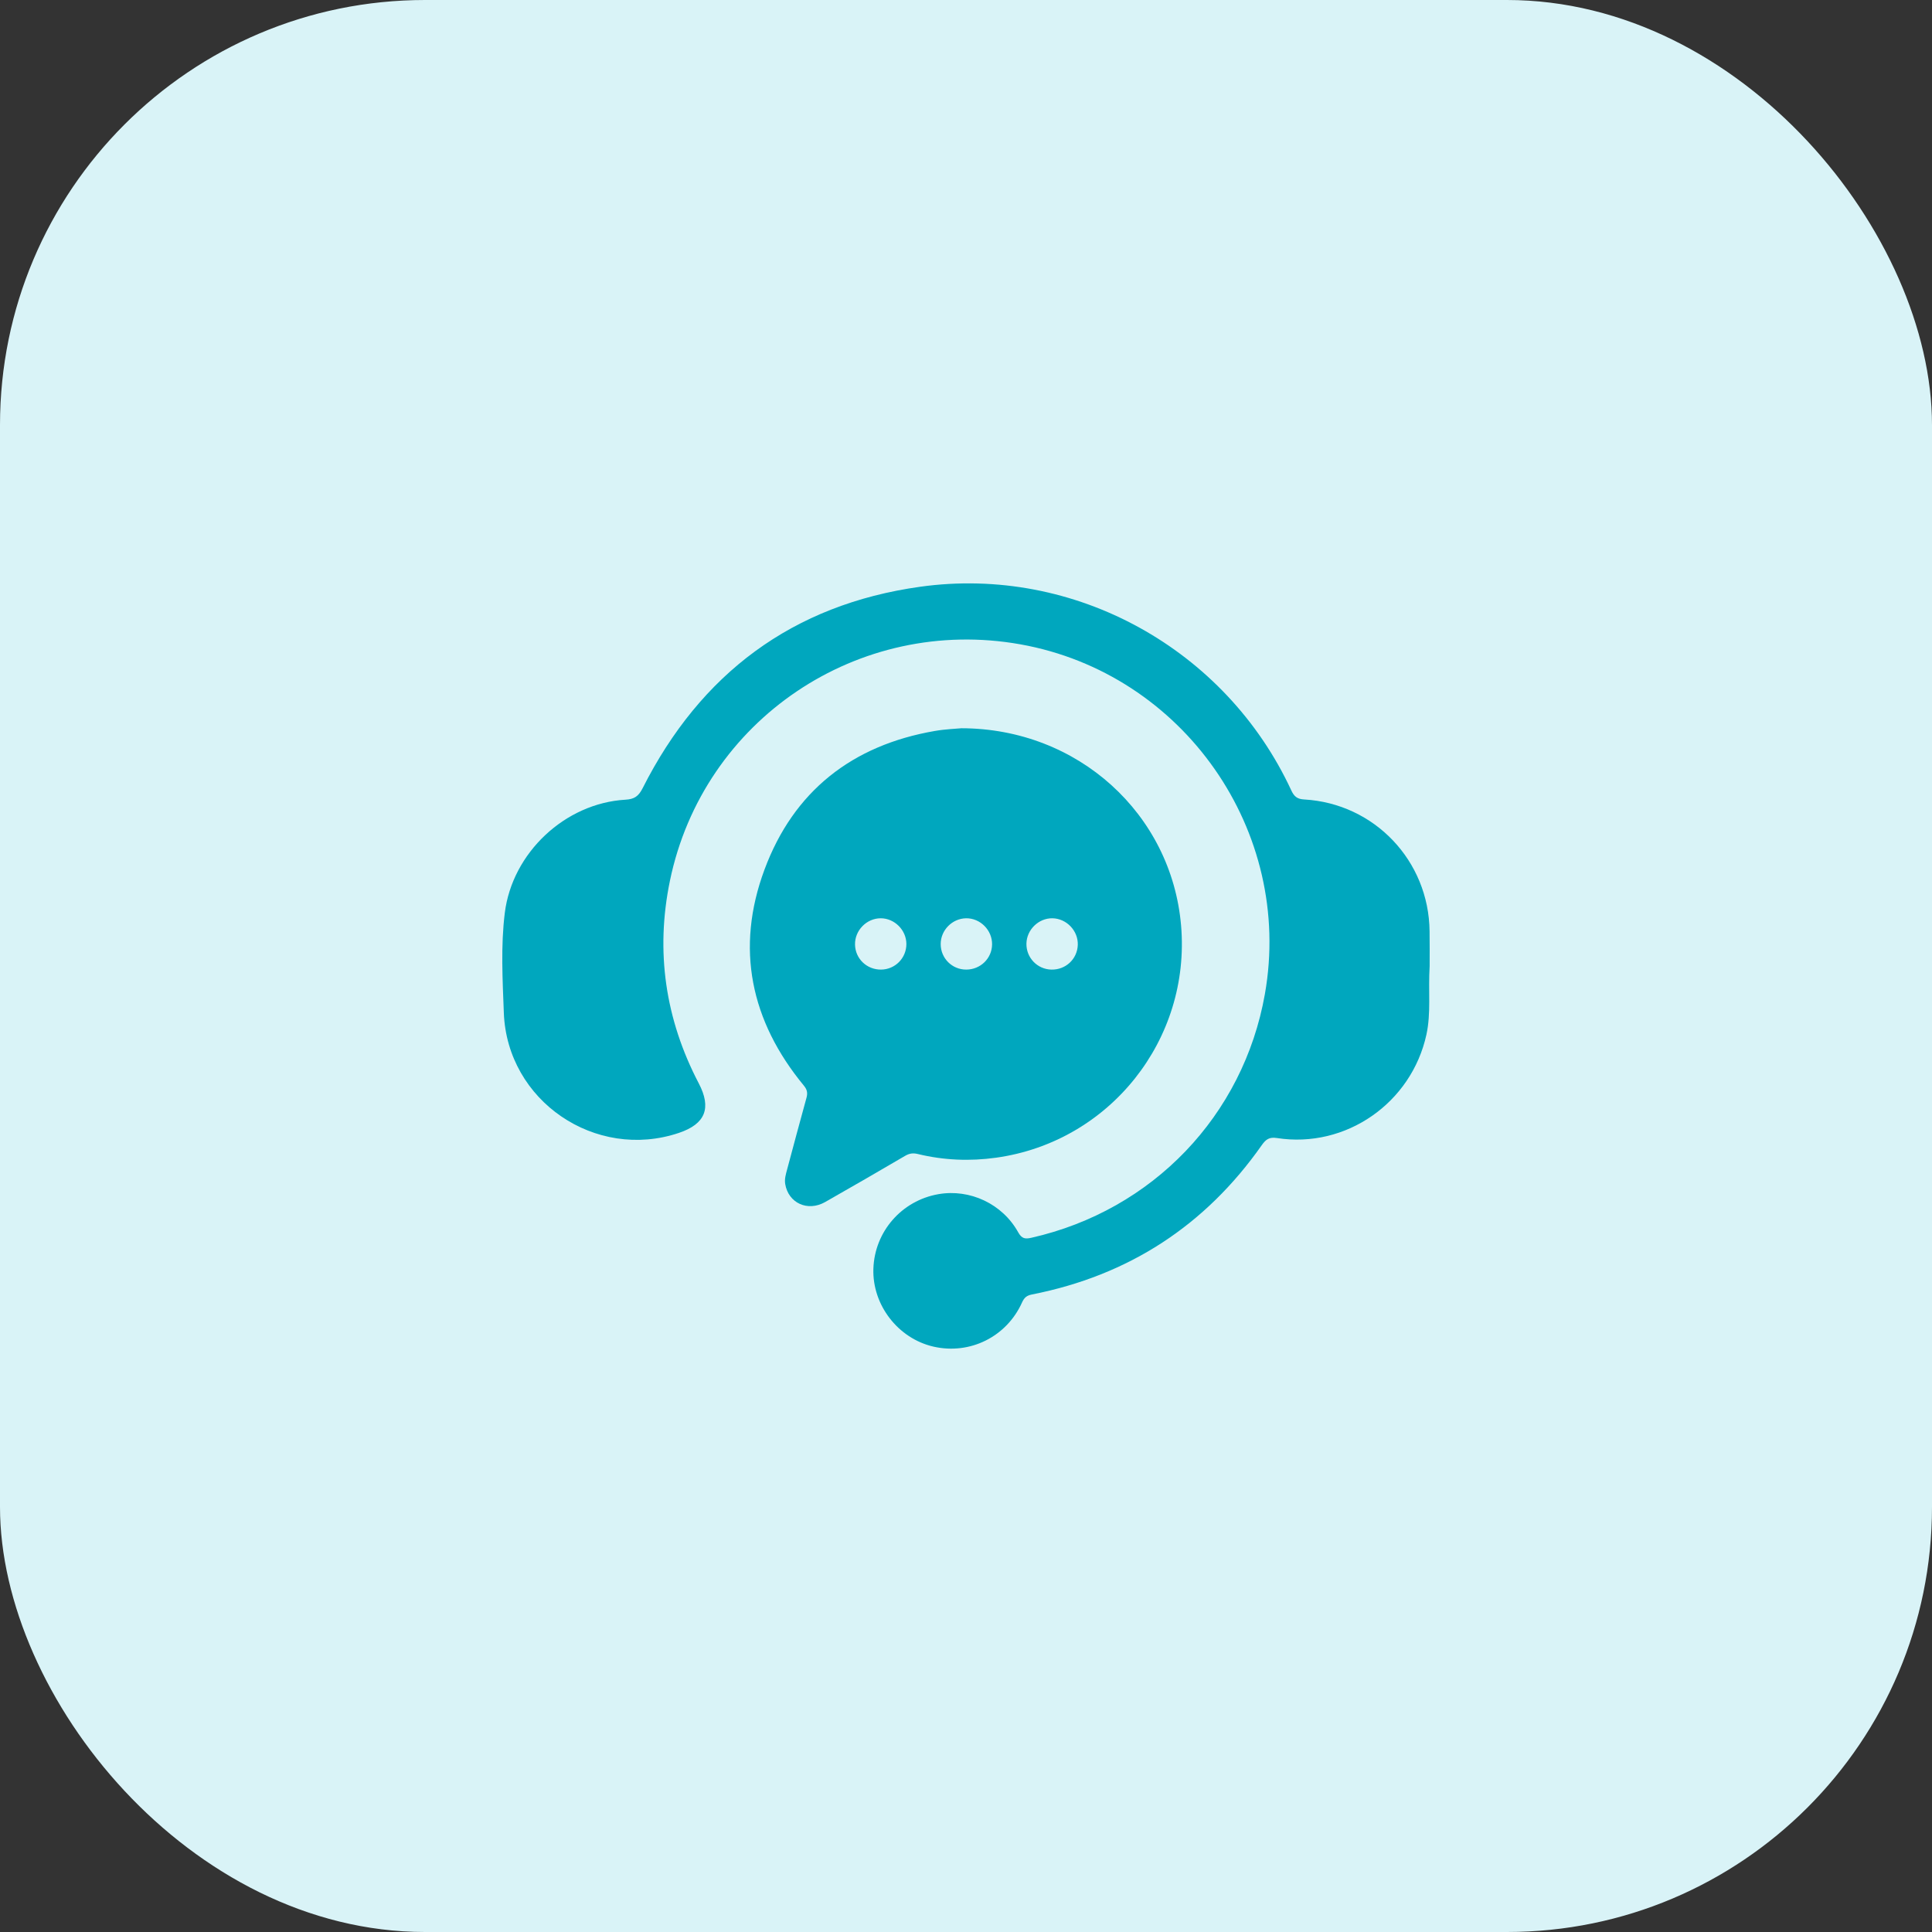
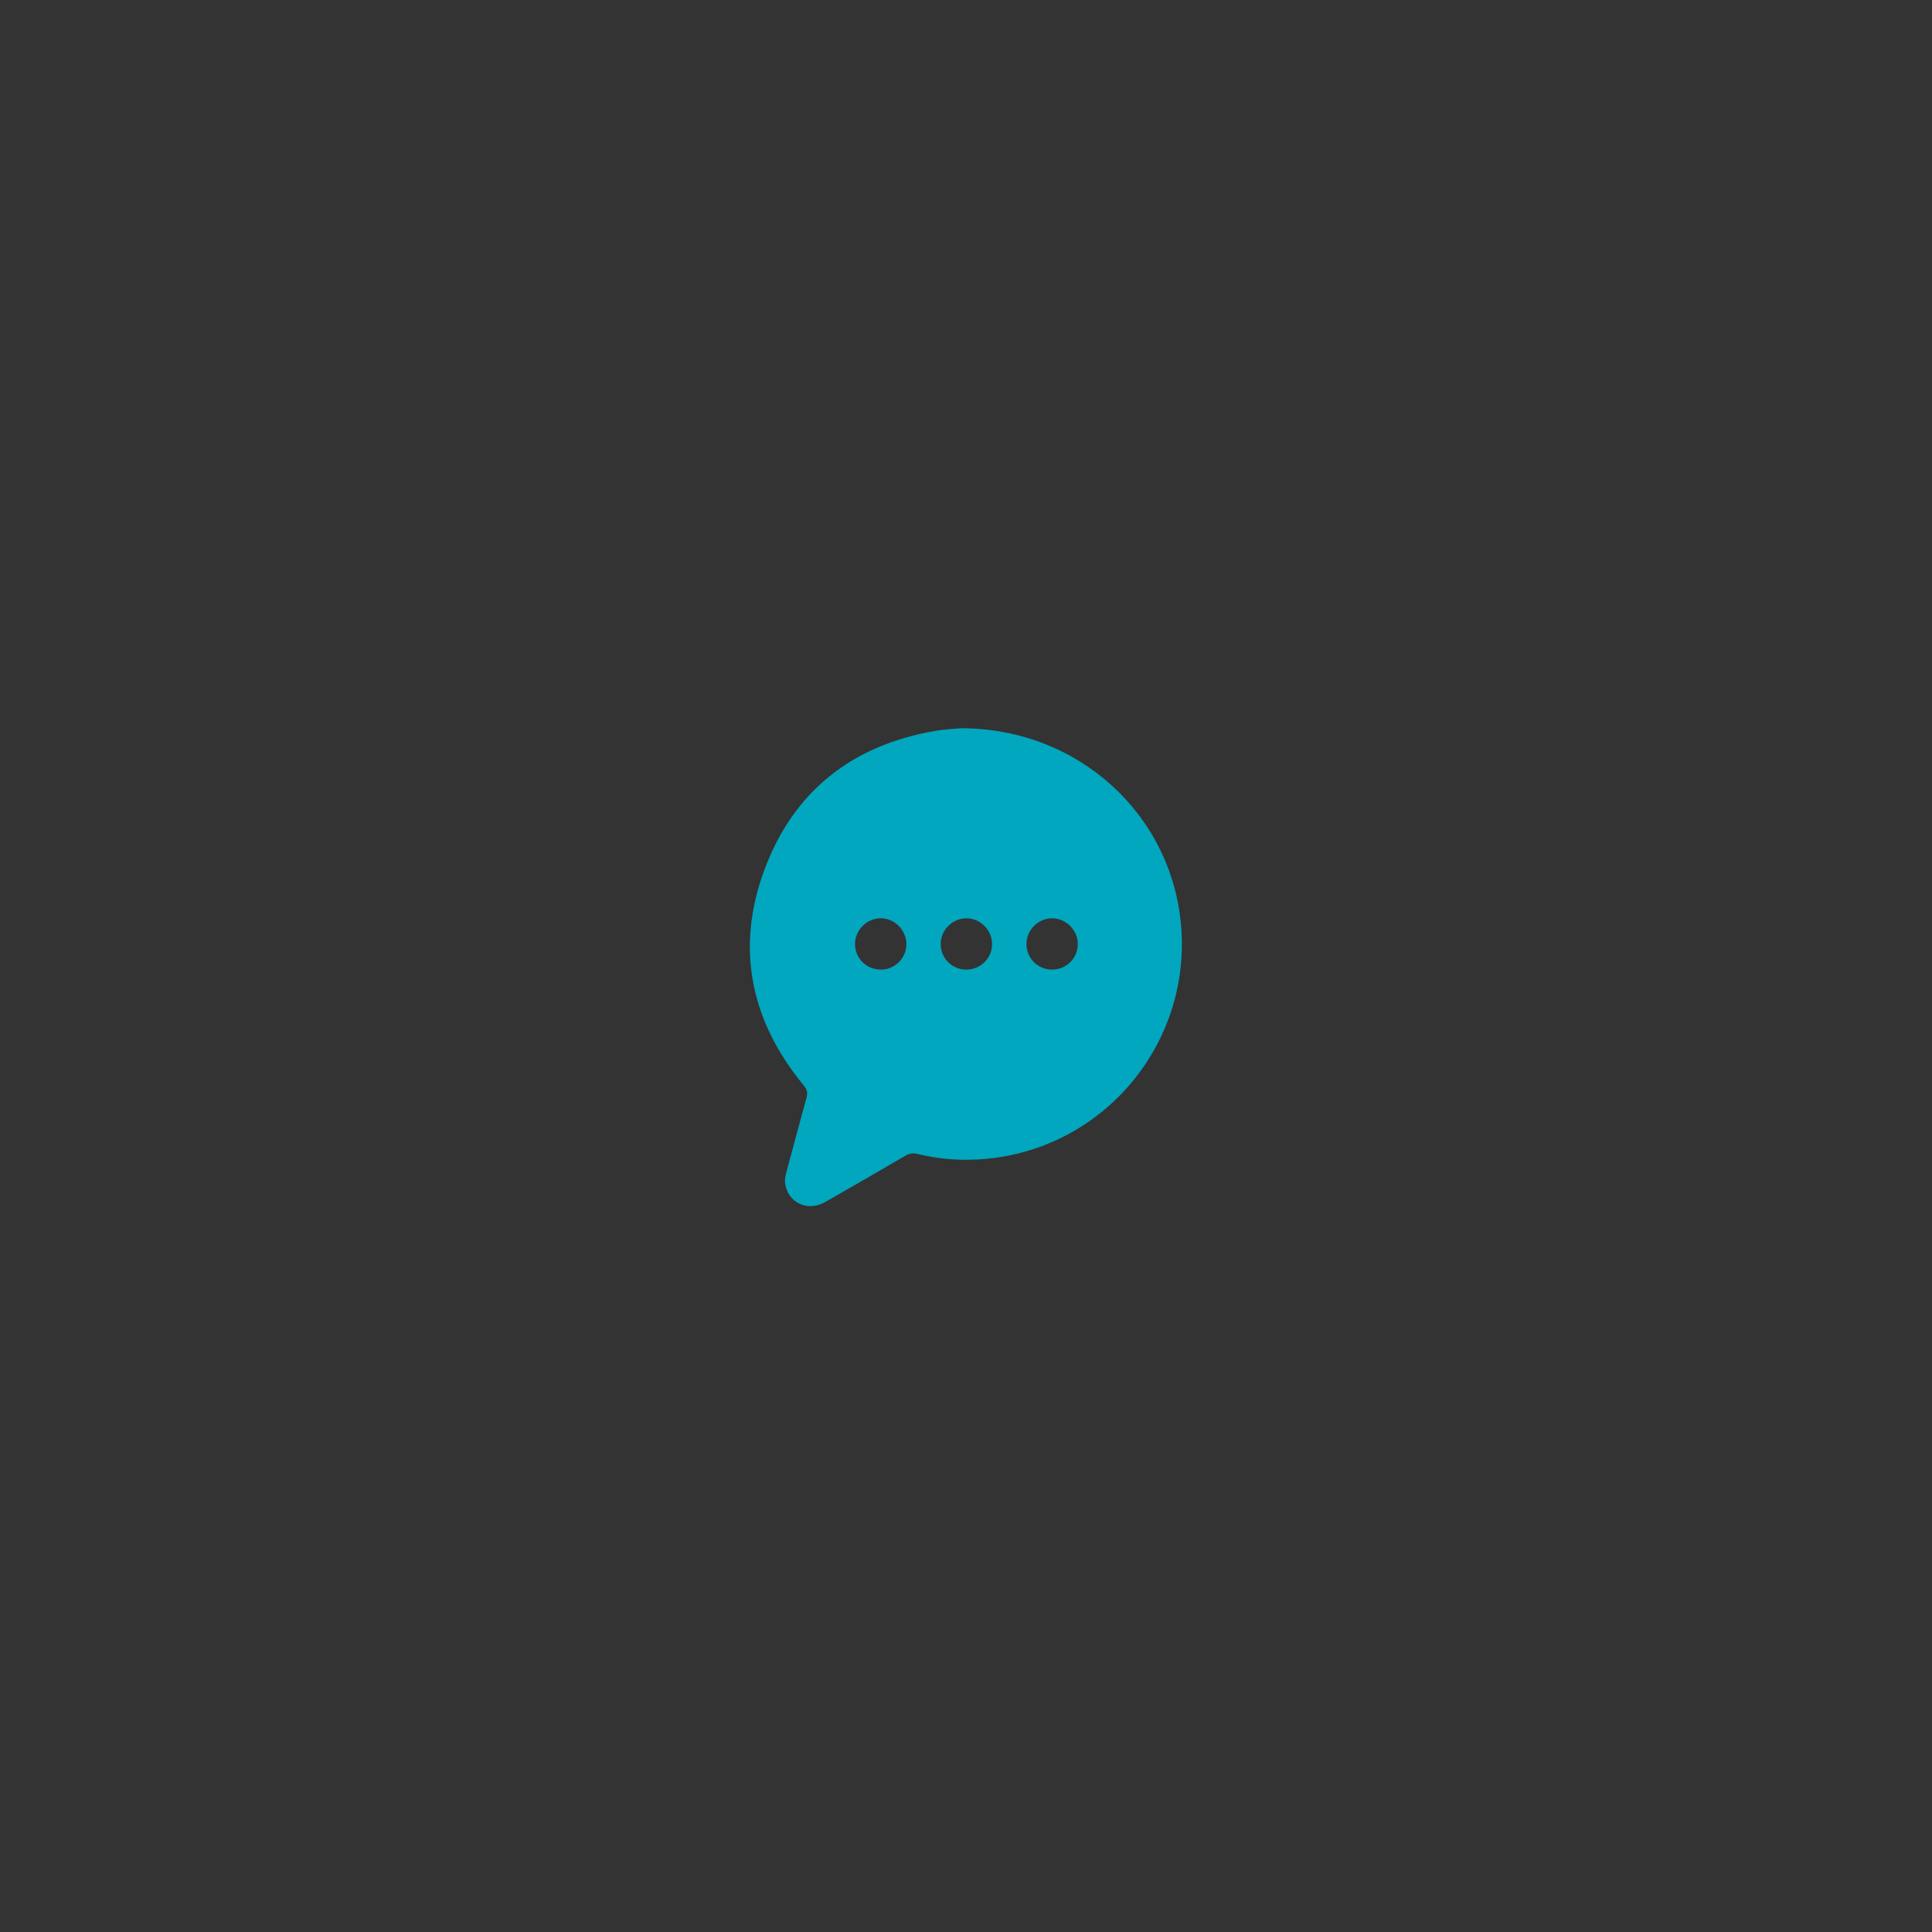
<svg xmlns="http://www.w3.org/2000/svg" width="50" height="50" viewBox="0 0 50 50" fill="none">
  <rect x="0" y="0" width="50" height="50" fill="#333333" stroke="none" />
-   <rect width="50" height="50" rx="11" fill="#D9F3F7" />
-   <path d="M36.999 25.003C36.96 25.65 37.038 26.214 36.916 26.774C36.53 28.544 34.831 29.731 33.045 29.452C32.853 29.422 32.762 29.484 32.657 29.633C31.193 31.719 29.207 33.009 26.706 33.501C26.57 33.528 26.507 33.583 26.45 33.708C26.051 34.597 25.101 35.066 24.16 34.851C23.244 34.642 22.574 33.776 22.603 32.838C22.633 31.876 23.334 31.071 24.286 30.905C25.099 30.763 25.942 31.154 26.351 31.892C26.445 32.062 26.536 32.069 26.694 32.033C29.828 31.324 32.178 28.873 32.735 25.728C33.482 21.51 30.628 17.429 26.406 16.675C22.215 15.927 18.199 18.627 17.338 22.793C16.96 24.622 17.216 26.377 18.084 28.037C18.419 28.677 18.256 29.088 17.571 29.319C15.413 30.046 13.123 28.494 13.039 26.209C13.007 25.351 12.958 24.485 13.064 23.627C13.257 22.071 14.622 20.787 16.187 20.696C16.417 20.683 16.525 20.608 16.631 20.399C18.13 17.431 20.512 15.646 23.815 15.185C27.814 14.627 31.72 16.794 33.419 20.456C33.492 20.613 33.571 20.68 33.752 20.69C35.57 20.794 36.978 22.277 36.997 24.099C37.002 24.428 36.999 24.758 36.999 25.003Z" fill="#00A7BE" />
  <path d="M24.881 18.847C27.903 18.851 30.318 21.07 30.566 23.949C30.821 26.908 28.72 29.55 25.78 29.961C25.1 30.056 24.423 30.028 23.755 29.866C23.628 29.835 23.533 29.849 23.423 29.914C22.736 30.316 22.047 30.716 21.354 31.109C20.901 31.366 20.401 31.134 20.321 30.641C20.3 30.512 20.337 30.391 20.369 30.271C20.534 29.652 20.701 29.032 20.871 28.414C20.905 28.292 20.893 28.204 20.805 28.097C19.424 26.424 19.029 24.539 19.785 22.505C20.539 20.475 22.054 19.286 24.195 18.917C24.465 18.87 24.74 18.861 24.881 18.847ZM25.007 25.093C25.376 25.092 25.671 24.803 25.675 24.44C25.679 24.071 25.368 23.76 25.002 23.765C24.642 23.771 24.344 24.074 24.345 24.434C24.346 24.801 24.641 25.095 25.007 25.093ZM27.21 25.093C27.58 25.101 27.879 24.822 27.893 24.456C27.907 24.09 27.602 23.77 27.236 23.765C26.879 23.76 26.571 24.06 26.564 24.419C26.557 24.785 26.845 25.085 27.21 25.093ZM22.801 25.093C23.167 25.09 23.458 24.795 23.457 24.429C23.456 24.071 23.151 23.766 22.795 23.765C22.428 23.764 22.12 24.079 22.128 24.446C22.135 24.811 22.432 25.096 22.801 25.093Z" fill="#00A7BE" />
</svg>